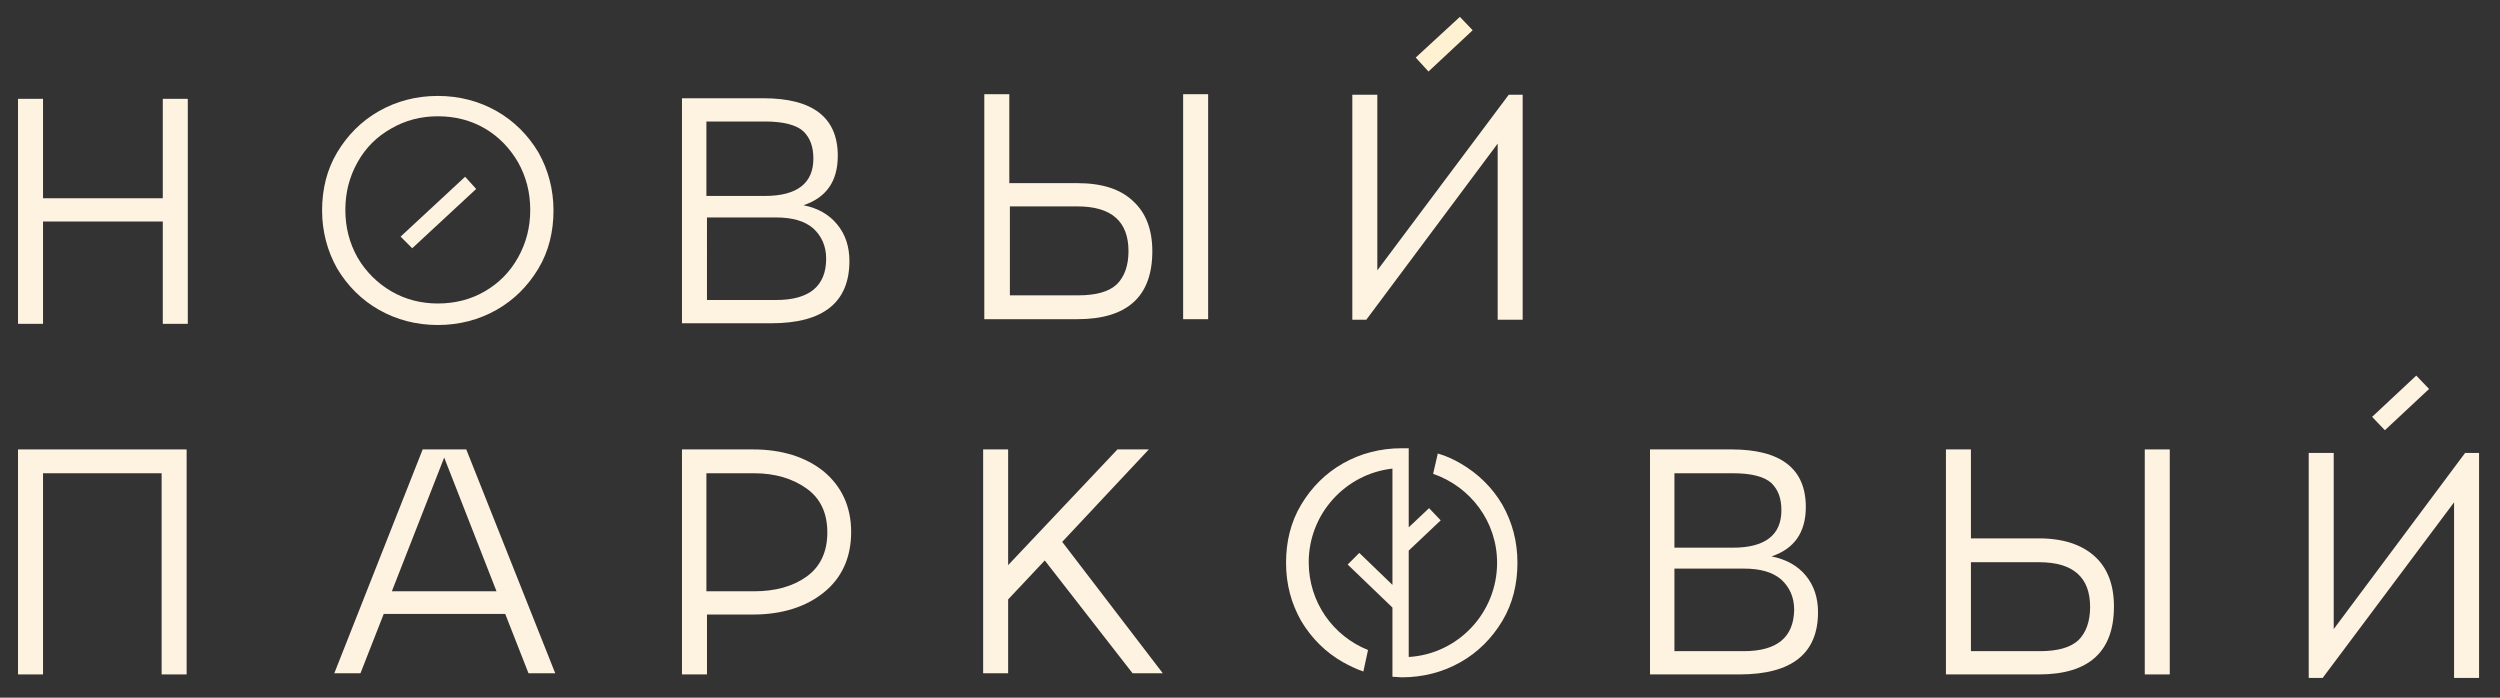
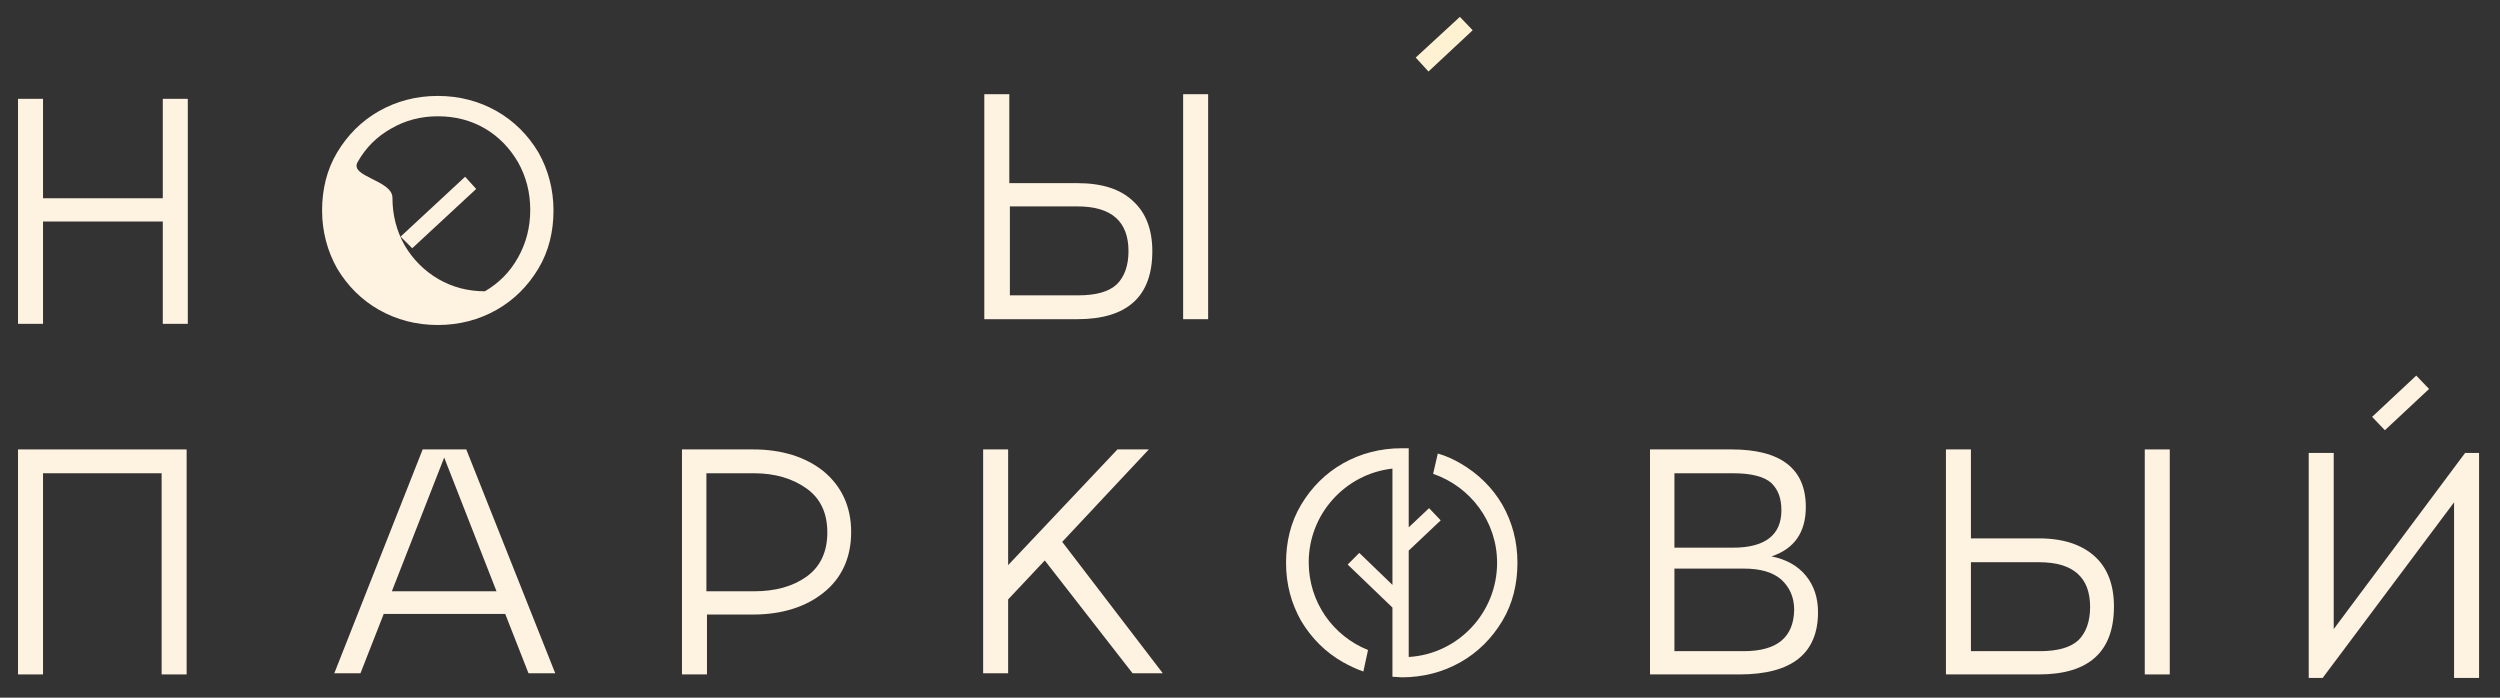
<svg xmlns="http://www.w3.org/2000/svg" id="Слой_1" x="0px" y="0px" viewBox="0 0 430 120" style="enable-background:new 0 0 430 120;" xml:space="preserve">
  <rect x="0" y="0" width="430" height="120" fill="#333333" stroke="none" />
  <style type="text/css"> .st0{fill:#FEF2E0;} .st1{fill:#FFF2D3;} </style>
  <polygon class="st0" points="28,34.1 7.4,34.1 7.4,17 3.1,17 3.1,55.7 7.4,55.7 7.4,38.1 28,38.1 28,55.7 32.3,55.7 32.3,17 28,17 " />
-   <path class="st0" d="M146.1,44.9c0-2.5-0.7-4.6-2.1-6.3c-1.4-1.7-3.3-2.8-5.8-3.3c3.9-1.3,5.9-4.1,5.9-8.5c0-6.6-4.3-9.9-12.8-9.9 h-14v38.7h15.4C141.6,55.6,146.1,52,146.1,44.9z M121.5,20.9h10.1c3.2,0,5.4,0.6,6.6,1.7c1.2,1.2,1.7,2.7,1.7,4.7 c0,4.2-2.8,6.4-8.3,6.4h-10.1V20.9z M121.5,37.4h11.9c2.9,0,5,0.6,6.5,1.9c1.4,1.3,2.2,3,2.2,5.2c0,4.7-2.9,7.1-8.6,7.1h-11.9V37.4z " />
  <path class="st0" d="M198.2,43.2c0-3.7-1.1-6.6-3.3-8.6c-2.2-2.1-5.4-3.1-9.6-3.1h-11.7V16.2h-4.3v38.7h16 C193.9,54.9,198.2,51,198.2,43.2z M173.6,35.5h11.7c5.9,0,8.8,2.6,8.8,7.7c0,2.5-0.7,4.4-2,5.7c-1.4,1.3-3.6,1.9-6.7,1.9h-11.7V35.5 z" />
  <rect x="203.5" y="16.2" class="st0" width="4.3" height="38.7" />
-   <path class="st0" d="M65.2,53.3c3,1.7,6.4,2.6,10.1,2.6s7.1-0.9,10.1-2.6c3-1.7,5.4-4.1,7.2-7.1c1.8-3,2.6-6.4,2.6-10s-0.9-7-2.6-10 c-1.8-3-4.2-5.4-7.2-7.1c-3-1.7-6.4-2.6-10.1-2.6s-7.1,0.9-10.1,2.6c-3,1.7-5.4,4.1-7.2,7.1c-1.8,3-2.6,6.4-2.6,10s0.9,7,2.6,10 C59.8,49.2,62.2,51.6,65.2,53.3z M61.5,27.9c1.4-2.5,3.3-4.4,5.8-5.8c2.4-1.4,5.1-2.1,8-2.1c3,0,5.7,0.7,8.1,2.1 c2.4,1.4,4.3,3.4,5.7,5.8c1.4,2.5,2.1,5.2,2.1,8.2s-0.7,5.7-2.1,8.2c-1.4,2.5-3.3,4.4-5.7,5.8c-2.4,1.4-5.1,2.1-8.1,2.1 c-2.9,0-5.6-0.7-8-2.1c-2.4-1.4-4.4-3.4-5.8-5.8c-1.4-2.5-2.1-5.2-2.1-8.2S60.1,30.4,61.5,27.9z" />
+   <path class="st0" d="M65.2,53.3c3,1.7,6.4,2.6,10.1,2.6s7.1-0.9,10.1-2.6c3-1.7,5.4-4.1,7.2-7.1c1.8-3,2.6-6.4,2.6-10s-0.9-7-2.6-10 c-1.8-3-4.2-5.4-7.2-7.1c-3-1.7-6.4-2.6-10.1-2.6s-7.1,0.9-10.1,2.6c-3,1.7-5.4,4.1-7.2,7.1c-1.8,3-2.6,6.4-2.6,10s0.9,7,2.6,10 C59.8,49.2,62.2,51.6,65.2,53.3z M61.5,27.9c1.4-2.5,3.3-4.4,5.8-5.8c2.4-1.4,5.1-2.1,8-2.1c3,0,5.7,0.7,8.1,2.1 c2.4,1.4,4.3,3.4,5.7,5.8c1.4,2.5,2.1,5.2,2.1,8.2s-0.7,5.7-2.1,8.2c-1.4,2.5-3.3,4.4-5.7,5.8c-2.9,0-5.6-0.7-8-2.1c-2.4-1.4-4.4-3.4-5.8-5.8c-1.4-2.5-2.1-5.2-2.1-8.2S60.1,30.4,61.5,27.9z" />
  <polygon class="st0" points="81.9,32.5 80,30.4 68.9,40.7 70.9,42.7 " />
-   <polygon class="st0" points="257.6,24.7 257.6,55 261.9,55 261.9,16.3 259.5,16.3 236.9,46.5 236.9,16.3 232.6,16.3 232.6,55 235,55 " />
  <path class="st0" d="M76.9,77.3h-1.1h-3.1l-15.2,38.5h4.5l4-10.2h20.9l4,10.2h4.6L80.2,77.3H76.9z M67.4,101.7l9-23l9,23H67.4z" />
  <polygon class="st0" points="197.6,77.3 192.2,77.3 173.4,97.2 173.4,77.3 169.1,77.3 169.1,115.8 173.4,115.8 173.4,103.1 179.7,96.4 194.8,115.8 200,115.8 182.7,93.2 " />
  <polygon class="st0" points="3.1,116 7.4,116 7.4,81.4 27.8,81.4 27.8,116 32.1,116 32.1,77.3 3.1,77.3 " />
  <path class="st0" d="M141.7,81.1c-3.1-2.5-7.2-3.8-12.2-3.8h-12.2V116h4.3v-10.3h7.9c5,0,9.1-1.3,12.2-3.8c3.1-2.5,4.7-6,4.7-10.4 C146.4,87.2,144.8,83.7,141.7,81.1z M138.7,99.2c-2.4,1.7-5.4,2.5-9,2.5h-8.2V81.4h8.2c3.6,0,6.6,0.9,9,2.6c2.4,1.7,3.6,4.2,3.6,7.6 C142.3,94.9,141.1,97.5,138.7,99.2z" />
  <path class="st0" d="M304.7,95.7c3.9-1.3,5.9-4.1,5.9-8.5c0-6.6-4.3-9.9-12.8-9.9h-14V116h15.4c9,0,13.5-3.6,13.5-10.7 c0-2.5-0.7-4.6-2.1-6.3C309.2,97.3,307.2,96.2,304.7,95.7z M288,81.4h10.1c3.2,0,5.4,0.6,6.6,1.7c1.2,1.2,1.7,2.7,1.7,4.7 c0,4.2-2.8,6.4-8.3,6.4H288V81.4z M299.9,112H288V97.8h11.9c2.9,0,5,0.6,6.5,1.9c1.4,1.3,2.2,3,2.2,5.2 C308.5,109.6,305.7,112,299.9,112z" />
  <path class="st0" d="M350.7,92.6H339V77.3h-4.3V116h16c8.6,0,12.9-3.9,12.9-11.7c0-3.7-1.1-6.6-3.3-8.6 C358.1,93.7,354.9,92.6,350.7,92.6z M357.5,110.1c-1.4,1.3-3.6,1.9-6.7,1.9H339V96.7h11.7c5.9,0,8.8,2.6,8.8,7.7 C359.5,106.9,358.8,108.8,357.5,110.1z" />
  <rect x="368.9" y="77.3" class="st0" width="4.3" height="38.7" />
  <path class="st0" d="M251.2,79.7c-1.2-0.7-2.5-1.3-3.9-1.7l-0.8,3.5c6.4,2.2,11,8.2,11,15.3c0,8.6-6.7,15.7-15.2,16.2V94.7l0,0 l5.5-5.2l-2-2.1l-3.5,3.3v-10c0,0,0,0,0,0v-3.6c-0.4,0-0.8,0-1.2,0c-3.7,0-7.1,0.9-10.1,2.6c-3,1.7-5.4,4.1-7.2,7.1 c-1.8,3-2.6,6.4-2.6,10c0,3.7,0.9,7,2.6,10c1.8,3,4.2,5.4,7.2,7.1c1.1,0.6,2.3,1.2,3.5,1.6l0.8-3.7c-6-2.4-10.2-8.2-10.2-15.1 c0-8.3,6.3-15.2,14.4-16.1v20l-5.7-5.5l-2,2l7.7,7.4v8.3c0,0,0,0,0,0v3.6c0.5,0,1.1,0.1,1.6,0.1c3.7,0,7.1-0.9,10.1-2.6 c3-1.7,5.4-4.1,7.2-7.1c1.8-3,2.6-6.4,2.6-10c0-3.7-0.9-7-2.6-10C256.7,83.9,254.3,81.5,251.2,79.7z" />
  <polygon class="st0" points="422.1,86.4 422.1,116.6 426.4,116.6 426.4,77.9 424,77.9 401.4,108.2 401.4,77.9 397.1,77.9 397.1,116.6 399.5,116.6 " />
  <polygon class="st0" points="417.8,66.9 415.6,64.6 408,71.7 410.2,74 " />
  <polygon class="st1" points="253.3,5.2 251.1,2.9 243.5,9.9 245.7,12.3 " />
</svg>